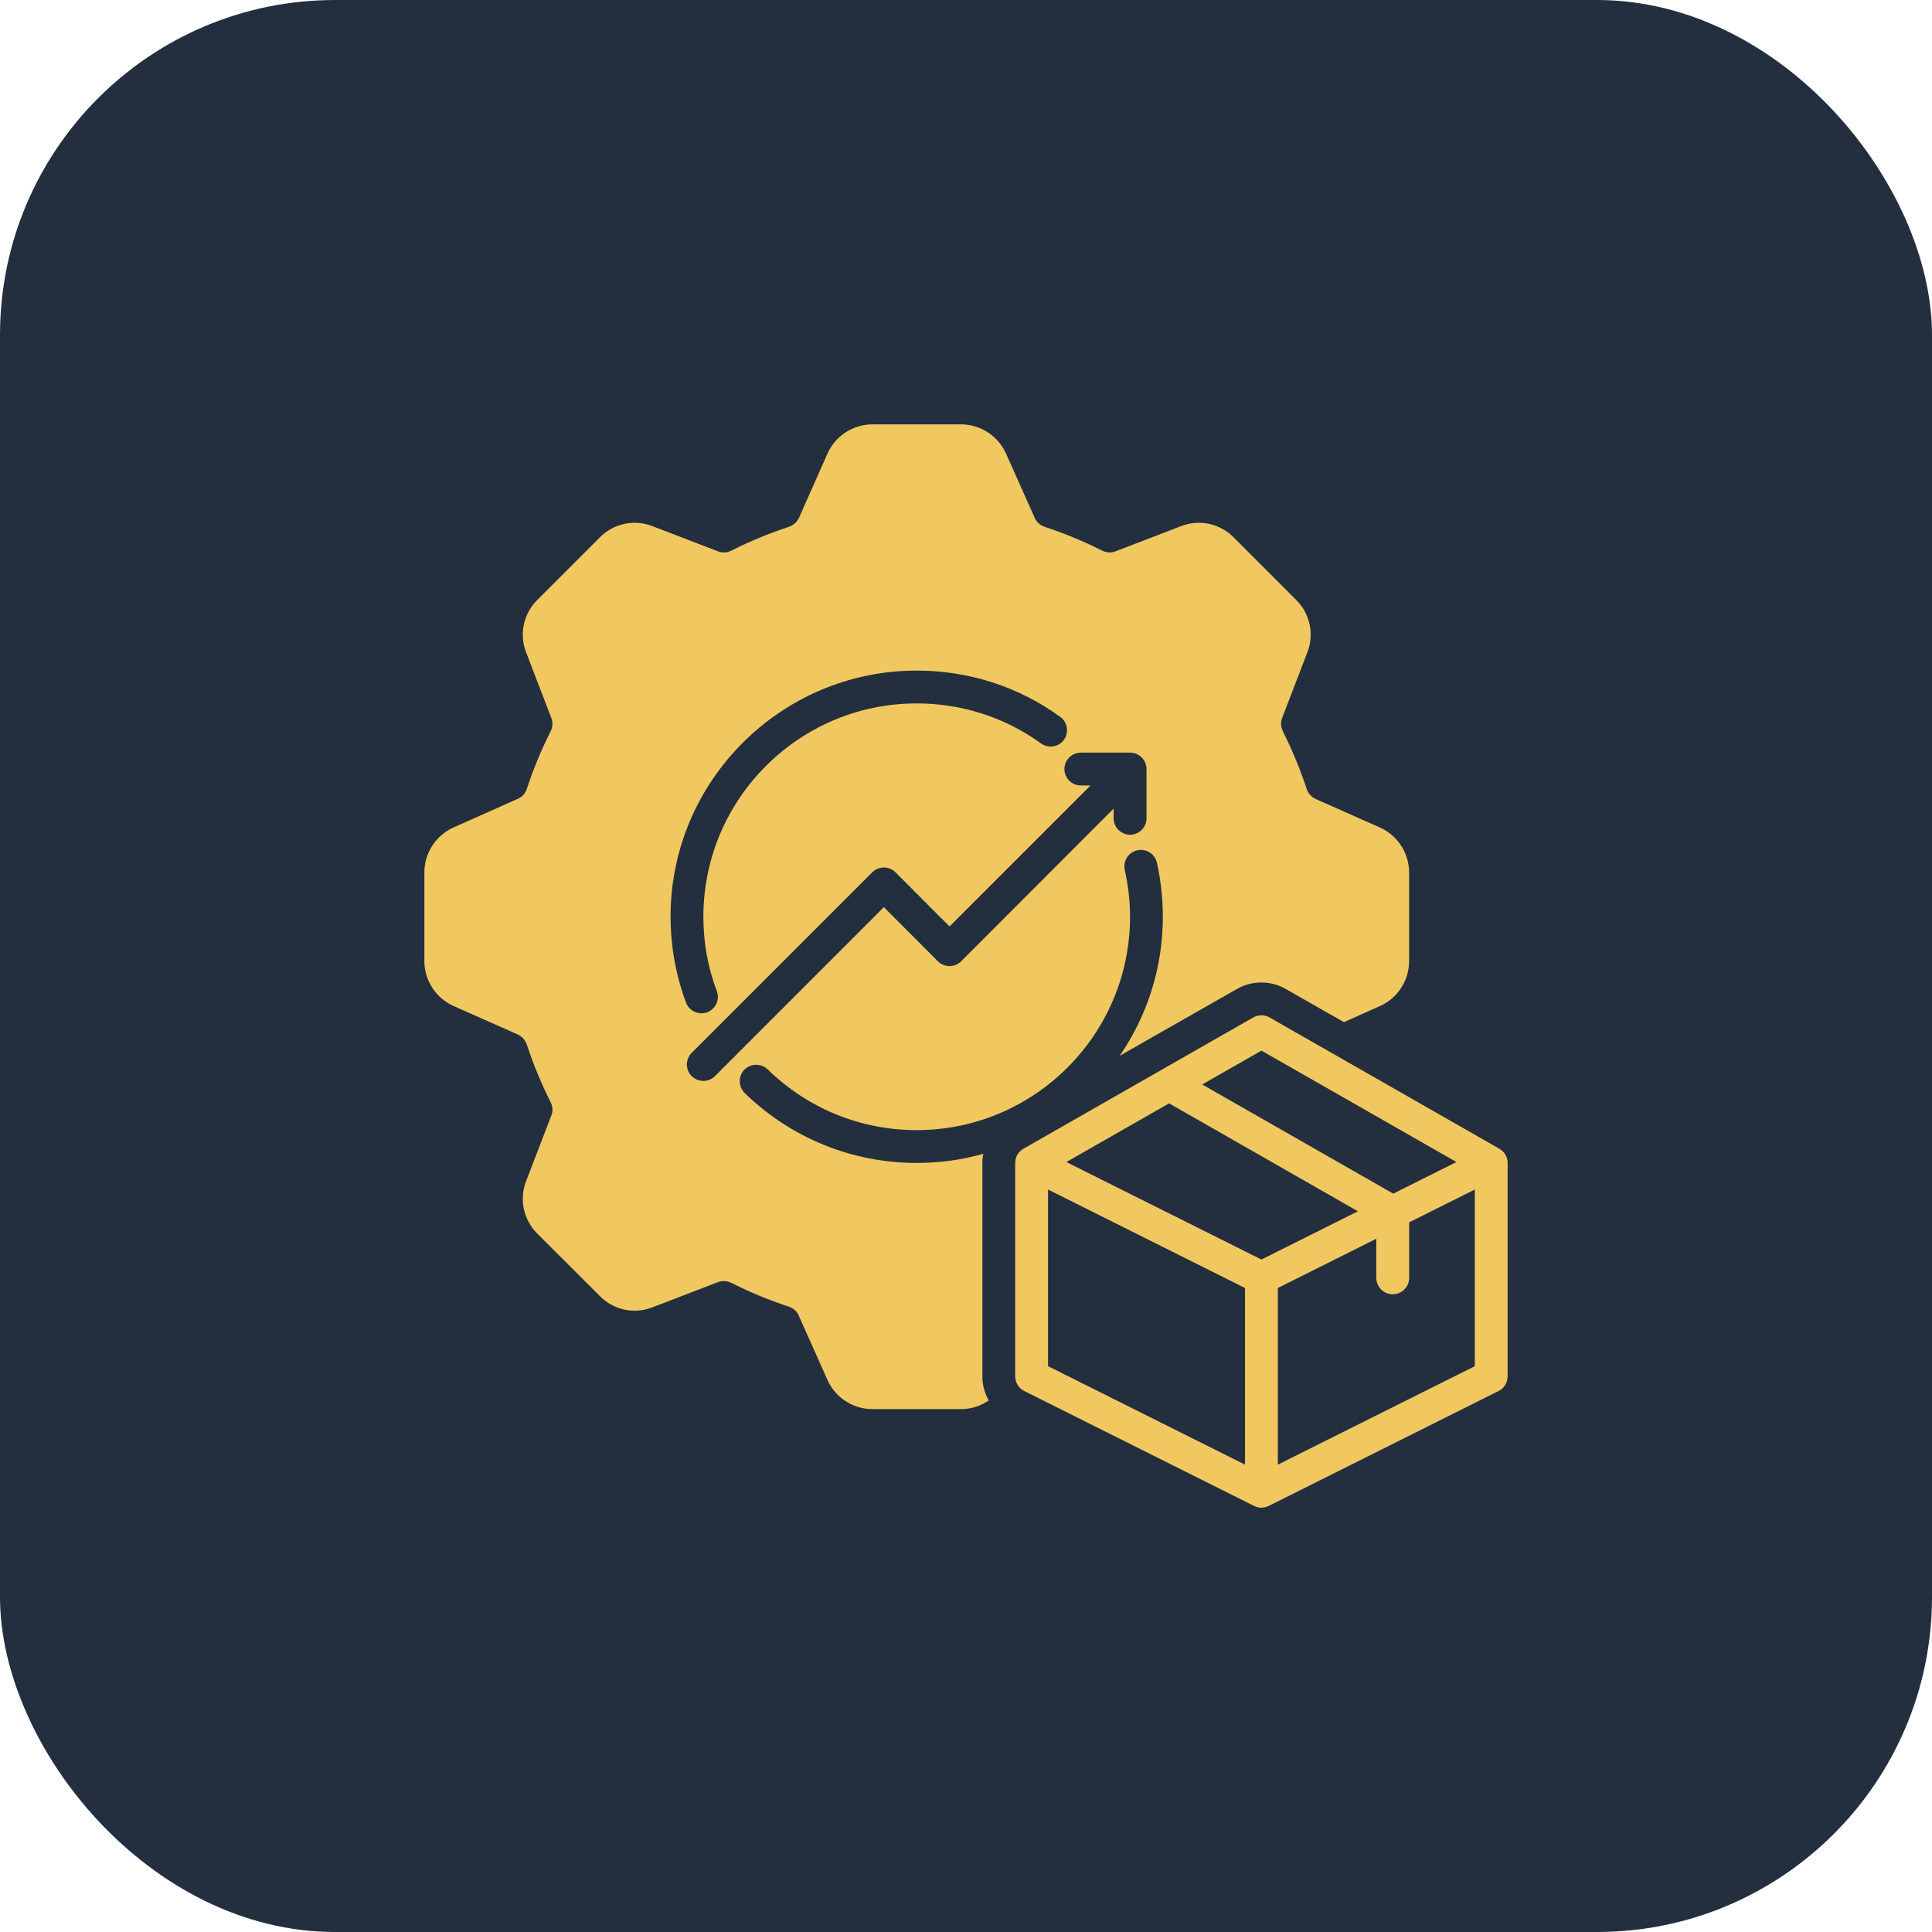
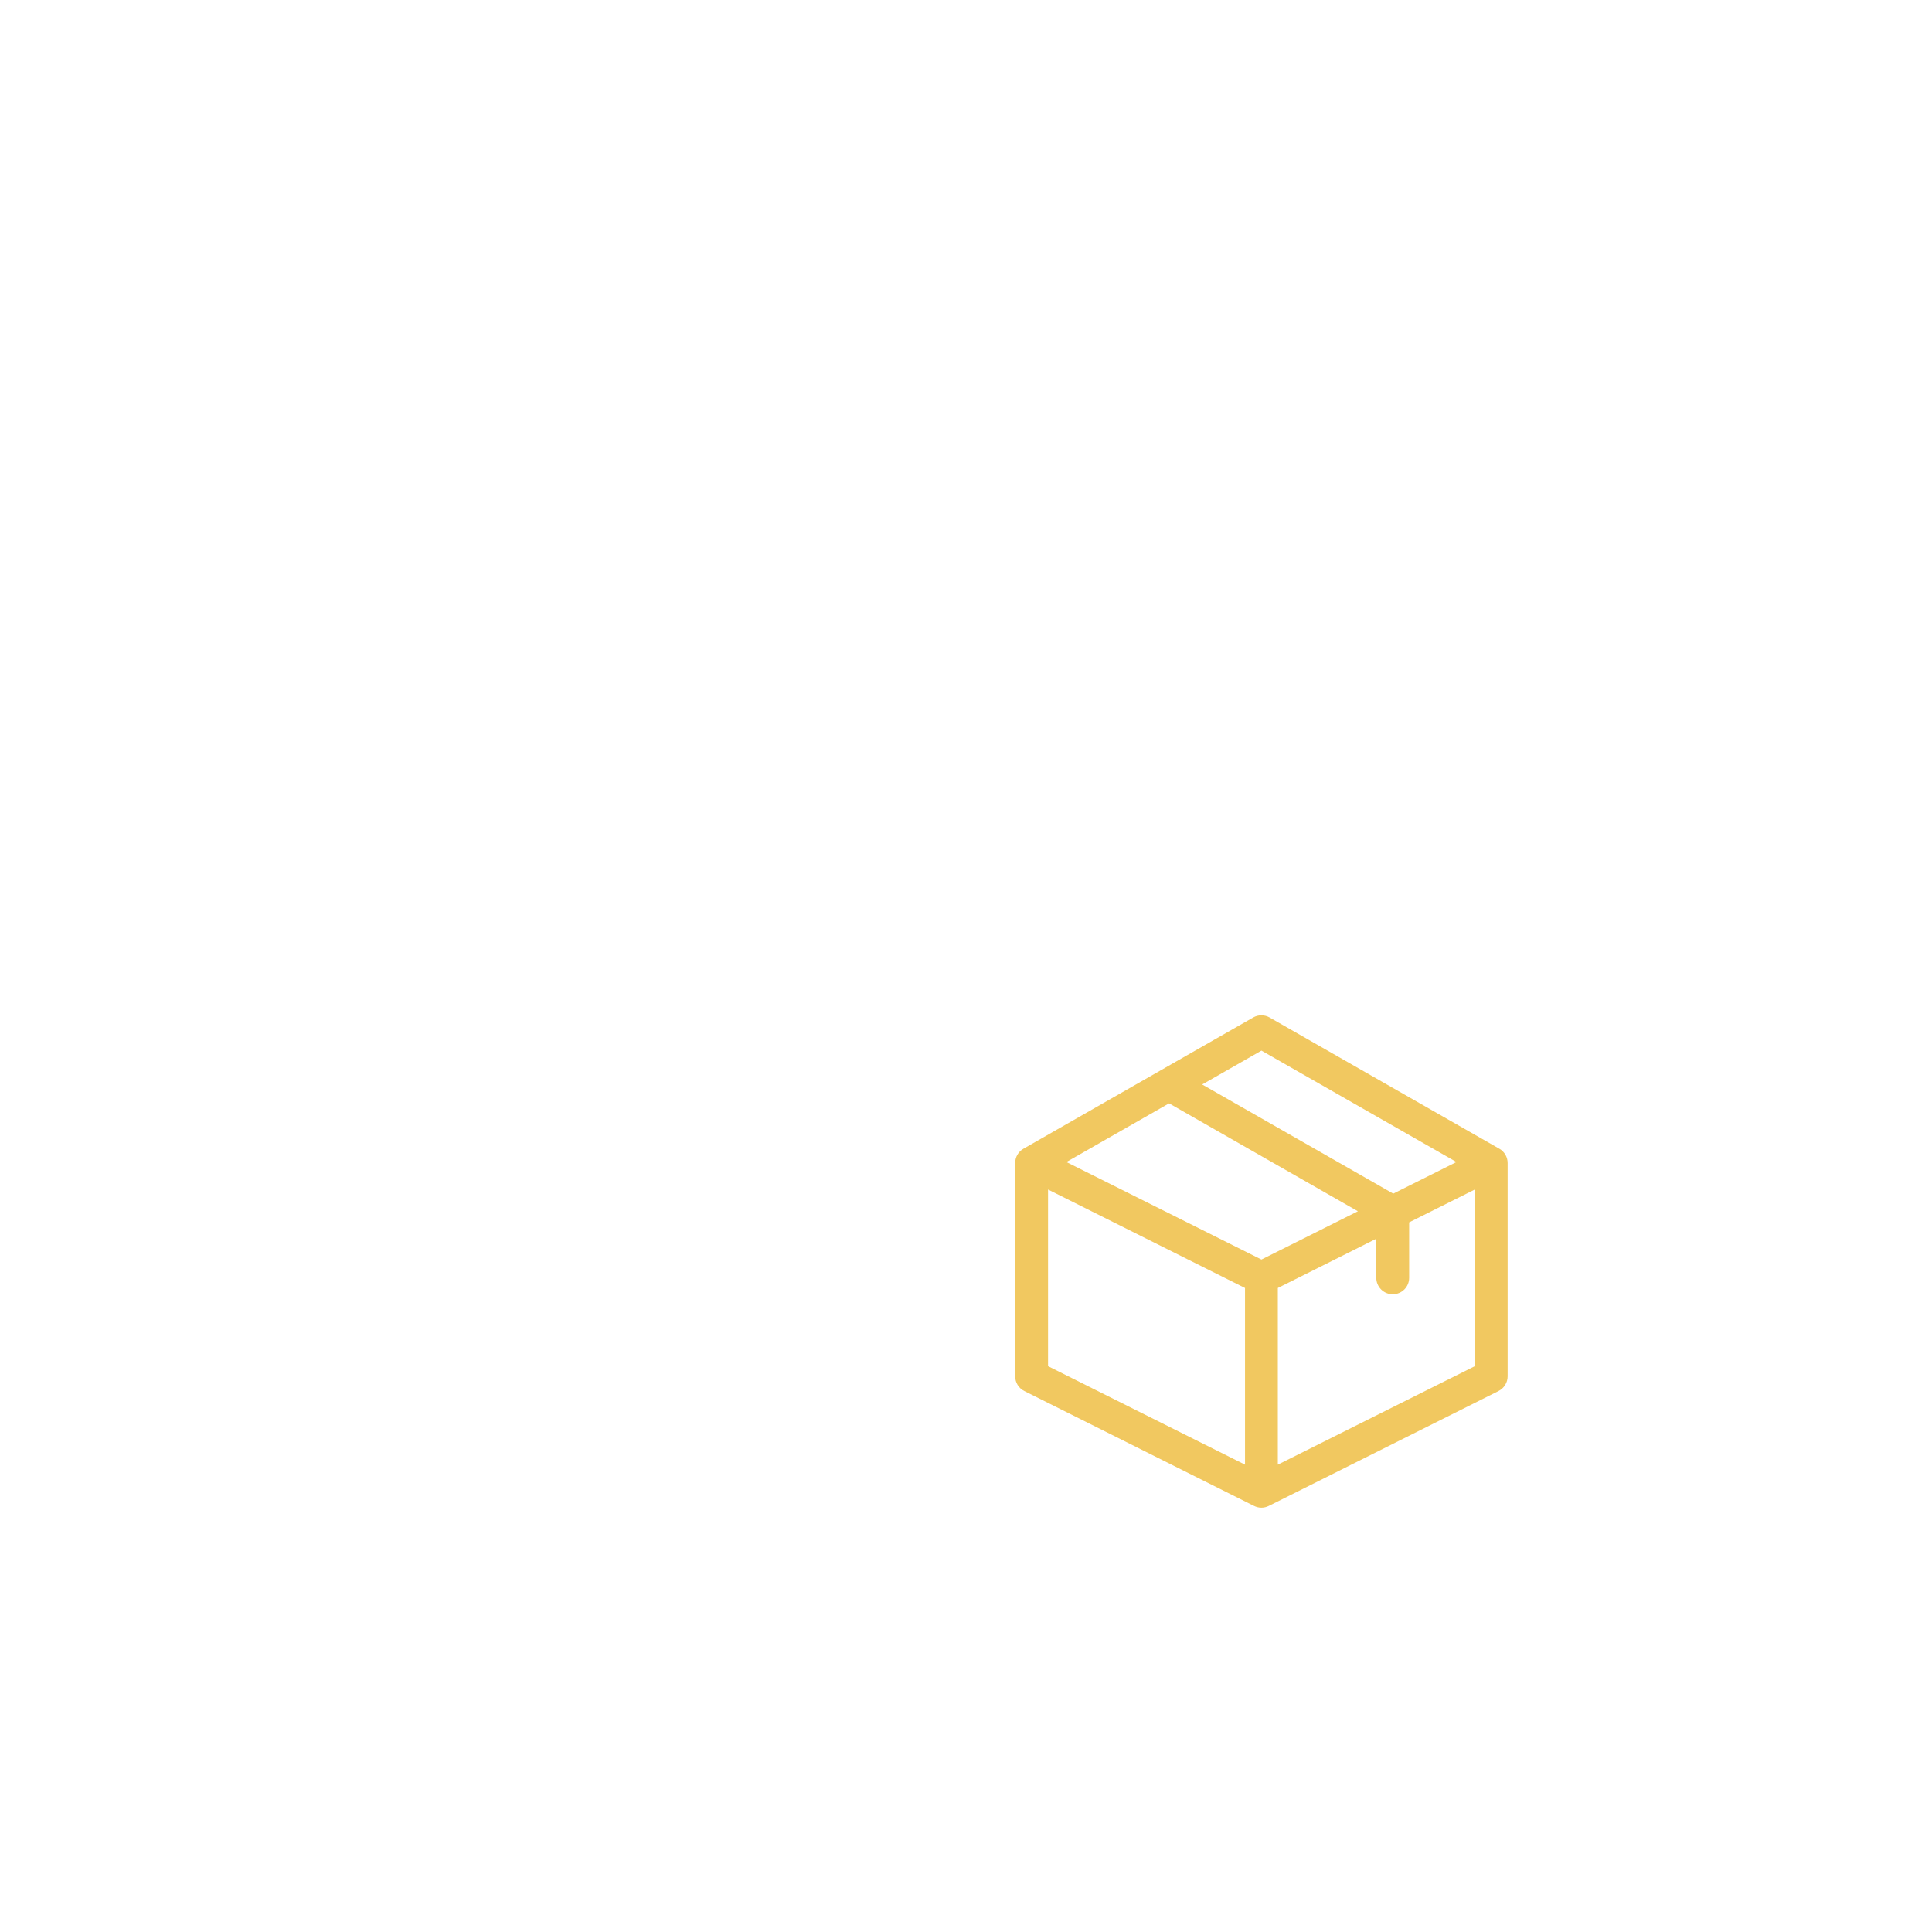
<svg xmlns="http://www.w3.org/2000/svg" width="173" height="173" viewBox="0 0 173 173" fill="none">
-   <rect width="173" height="173" rx="30" fill="#232F3E" />
-   <path d="M134.256 102.862L113.68 91.107C113.23 90.851 112.672 90.851 112.221 91.107L91.645 102.862C91.186 103.123 90.905 103.61 90.905 104.139V123.244C90.905 123.802 91.219 124.311 91.72 124.559L112.295 134.847C112.502 134.95 112.729 135.004 112.953 135.004C113.18 135.004 113.403 134.95 113.61 134.847L134.186 124.559C134.682 124.311 135 123.803 135 123.244V104.139C135 103.61 134.719 103.127 134.26 102.862H134.256ZM112.952 94.075L130.416 104.053L124.757 106.884L107.649 97.109L112.952 94.079V94.075ZM112.952 112.783L95.488 104.053L104.685 98.799L121.594 108.463L112.951 112.787L112.952 112.783ZM93.847 106.516L111.484 115.333V131.151L93.847 122.335V106.516ZM114.423 131.151V115.333L123.24 110.923V114.424C123.24 115.234 123.897 115.895 124.711 115.895C125.525 115.895 126.182 115.238 126.182 114.424V109.455L132.06 106.516V122.335L114.423 131.151Z" fill="#F1C860" />
-   <path d="M123.562 74.097L117.8 71.539C117.42 71.361 117.122 71.026 116.99 70.596C116.415 68.86 115.713 67.157 114.89 65.525C114.684 65.128 114.655 64.685 114.803 64.305L117.068 58.411C117.701 56.795 117.304 54.943 116.068 53.724L110.455 48.11C109.236 46.874 107.384 46.478 105.768 47.11L99.873 49.375C99.493 49.524 99.051 49.491 98.654 49.288C97.021 48.466 95.319 47.759 93.582 47.189C93.157 47.056 92.818 46.763 92.656 46.379L90.085 40.617C89.379 39.029 87.791 38 86.059 38H78.123C76.387 38 74.8 39.029 74.097 40.617L71.539 46.379C71.361 46.759 71.026 47.056 70.596 47.189C68.86 47.763 67.157 48.466 65.525 49.288C65.128 49.495 64.685 49.524 64.305 49.375L58.411 47.11C56.795 46.478 54.943 46.874 53.724 48.11L48.11 53.724C46.874 54.943 46.478 56.795 47.11 58.411L49.375 64.305C49.524 64.686 49.491 65.128 49.288 65.525C48.466 67.157 47.759 68.86 47.189 70.596C47.056 71.022 46.763 71.361 46.379 71.522L40.617 74.093C39.029 74.8 38 76.387 38 78.119V86.055C38 87.791 39.029 89.379 40.617 90.081L46.379 92.64C46.759 92.818 47.056 93.153 47.189 93.582C47.763 95.318 48.466 97.021 49.288 98.654C49.495 99.051 49.524 99.493 49.375 99.873L47.11 105.768C46.478 107.384 46.874 109.236 48.11 110.455L53.724 116.068C54.943 117.304 56.795 117.701 58.411 117.068L64.305 114.803C64.686 114.655 65.128 114.688 65.525 114.89C67.157 115.713 68.86 116.42 70.596 116.99C71.022 117.122 71.361 117.416 71.522 117.8L74.093 123.562C74.8 125.149 76.387 126.179 78.119 126.179H86.055C86.952 126.179 87.82 125.898 88.54 125.402C88.172 124.757 87.965 124.021 87.965 123.24V104.135C87.965 103.854 87.994 103.577 88.052 103.312C86.154 103.858 84.158 104.135 82.083 104.135C76.309 104.135 70.84 101.915 66.682 97.873C66.107 97.298 66.095 96.372 66.653 95.785C67.227 95.21 68.153 95.198 68.74 95.756C72.34 99.269 77.073 101.196 82.082 101.196C92.619 101.196 101.188 92.627 101.188 82.091C101.188 80.694 101.026 79.284 100.716 77.904C100.539 77.11 101.039 76.316 101.832 76.138C102.626 75.961 103.42 76.461 103.597 77.255C103.949 78.858 104.126 80.487 104.126 82.091C104.126 86.704 102.7 90.998 100.262 94.541L110.757 88.56C112.108 87.783 113.782 87.783 115.138 88.56L120.342 91.528L123.562 90.089C125.149 89.382 126.178 87.795 126.178 86.063V78.127C126.178 76.391 125.149 74.804 123.562 74.101L123.562 74.097ZM60.044 82.091C60.044 69.939 69.935 60.048 82.088 60.048C86.746 60.048 91.185 61.474 94.946 64.194C95.591 64.665 95.74 65.591 95.269 66.252C94.798 66.897 93.872 67.046 93.227 66.575C89.966 64.223 86.113 62.987 82.088 62.987C71.552 62.987 62.983 71.555 62.983 82.092C62.983 84.386 63.379 86.618 64.189 88.751C64.471 89.516 64.086 90.355 63.322 90.648C63.16 90.706 62.983 90.735 62.809 90.735C62.222 90.735 61.647 90.367 61.428 89.78C60.519 87.325 60.048 84.737 60.048 82.092L60.044 82.091ZM102.664 73.275C102.664 74.085 102.002 74.746 101.192 74.746C100.382 74.746 99.721 74.085 99.721 73.275V72.407L86.068 86.076C85.494 86.651 84.555 86.651 83.981 86.076L79.145 81.228L64.02 96.365C63.727 96.646 63.359 96.79 62.979 96.79C62.599 96.79 62.231 96.641 61.937 96.365C61.363 95.79 61.363 94.852 61.937 94.277L78.103 78.112C78.677 77.537 79.615 77.537 80.19 78.112L85.026 82.96L97.65 70.336H96.782C95.972 70.336 95.311 69.675 95.311 68.865C95.311 68.055 95.972 67.393 96.782 67.393H101.192C102.003 67.393 102.664 68.055 102.664 68.865L102.664 73.275Z" fill="#F1C860" />
+   <path d="M134.256 102.862L113.68 91.107C113.23 90.851 112.672 90.851 112.221 91.107L91.645 102.862C91.186 103.123 90.905 103.61 90.905 104.139V123.244C90.905 123.802 91.219 124.311 91.72 124.559L112.295 134.847C112.502 134.95 112.729 135.004 112.953 135.004C113.18 135.004 113.403 134.95 113.61 134.847L134.186 124.559C134.682 124.311 135 123.803 135 123.244V104.139C135 103.61 134.719 103.127 134.26 102.862H134.256ZM112.952 94.075L130.416 104.053L124.757 106.884L107.649 97.109L112.952 94.079V94.075ZM112.952 112.783L95.488 104.053L104.685 98.799L121.594 108.463L112.951 112.787ZM93.847 106.516L111.484 115.333V131.151L93.847 122.335V106.516ZM114.423 131.151V115.333L123.24 110.923V114.424C123.24 115.234 123.897 115.895 124.711 115.895C125.525 115.895 126.182 115.238 126.182 114.424V109.455L132.06 106.516V122.335L114.423 131.151Z" fill="#F1C860" />
</svg>